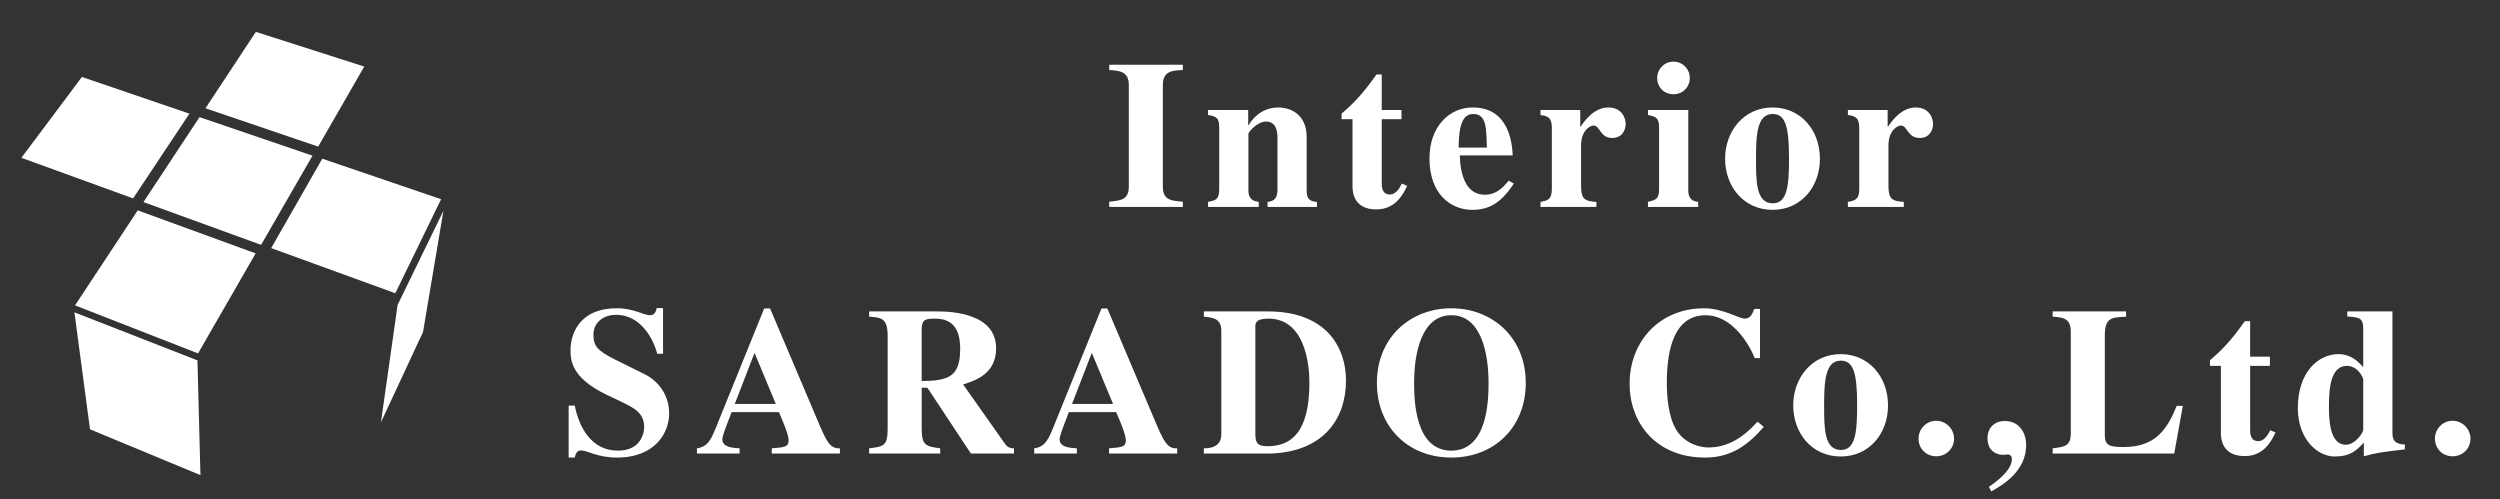
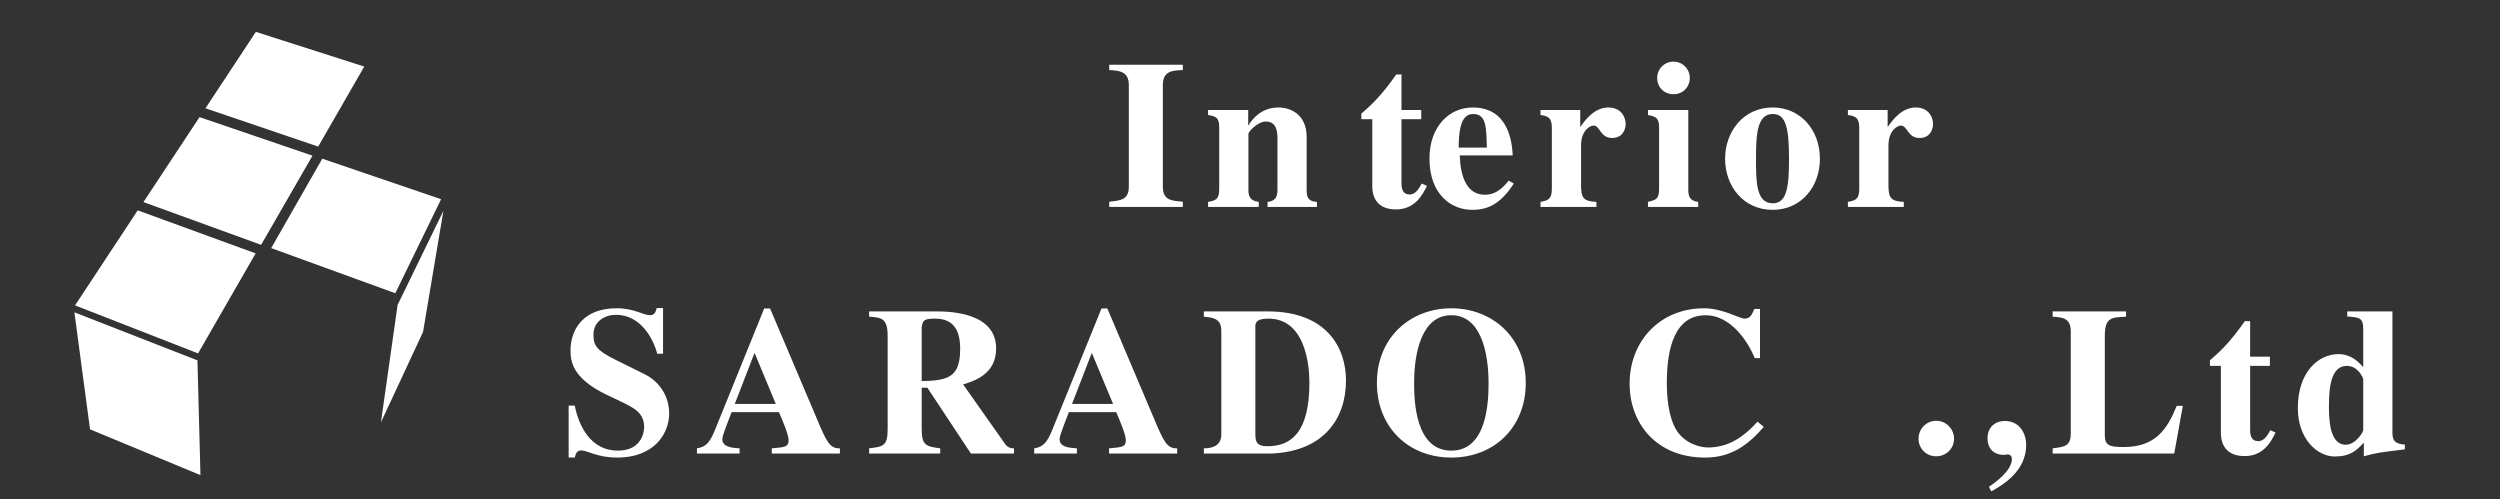
<svg xmlns="http://www.w3.org/2000/svg" version="1.1" id="レイヤー_1" x="0px" y="0px" width="327.333px" height="65.341px" viewBox="0 0 327.333 65.341" enable-background="new 0 0 327.333 65.341" xml:space="preserve">
  <rect x="0" y="0" width="327.333" height="65.341" fill="#333333" stroke="none" />
  <g>
    <g>
      <polygon fill="#FFFFFF" points="58.055,27.613 52.059,39.924 49.876,55.301 55.392,43.459   " />
      <polygon fill="#FFFFFF" points="25.851,47.184 9.743,40.895 11.787,56.215 26.246,62.209   " />
      <polygon fill="#FFFFFF" points="41.659,19.195 26.902,14.178 26.902,14.178 33.503,4.172 33.503,4.172 47.691,8.717 47.691,8.717       " />
-       <polygon fill="#FFFFFF" points="17.427,25.977 2.802,20.662 2.802,20.662 10.725,10.078 10.725,10.078 24.802,14.881     24.802,14.881   " />
      <polygon fill="#FFFFFF" points="34.189,32.059 18.783,26.459 18.783,26.459 26.124,15.336 26.124,15.336 40.913,20.383     40.913,20.383   " />
      <polygon fill="#FFFFFF" points="51.759,38.395 35.508,32.486 35.508,32.486 42.197,20.779 42.197,20.779 57.754,26.084     57.754,26.084   " />
      <polygon fill="#FFFFFF" points="25.932,46.273 9.824,39.984 9.824,39.984 18.033,27.543 18.033,27.543 33.473,33.176     33.473,33.176   " />
    </g>
  </g>
  <path fill="#FFFFFF" d="M154.87,27.092h-9.632v-0.686c1.485-0.141,2.561-0.25,2.561-1.957V11.121c0-1.814-1.297-1.867-2.561-1.949  V8.48h9.632v0.691c-1.291,0.055-2.615,0.082-2.615,1.949v13.328c0,1.762,1.103,1.842,2.615,1.957V27.092z" />
  <path fill="#FFFFFF" d="M172.439,27.092h-6.473v-0.658c0.907-0.082,1.297-0.553,1.297-1.574v-6.66c0-0.773-0.027-2.285-1.519-2.285  c-1.096,0-2.285,1.352-2.285,1.6v7.346c0,0.639,0.087,1.432,1.351,1.574v0.658h-6.634v-0.658c0.988-0.195,1.458-0.303,1.458-1.654  v-8.092c0-1.238-0.356-1.459-1.458-1.627v-0.658h5.256v1.982h0.06c0.383-0.666,1.566-2.313,3.905-2.313  c1.512,0,3.69,0.854,3.69,3.879v6.908c0,0.666,0,1.52,1.351,1.574V27.092z" />
-   <path fill="#FFFFFF" d="M183.502,15.611h-2.587v8.287c0,0.443-0.027,1.566,1.075,1.566c0.8,0,1.264-0.854,1.566-1.432l0.692,0.309  c-0.578,1.184-1.573,3.078-4.046,3.078c-2.978,0-3.085-2.311-3.112-2.889v-8.92h-1.432v-0.738c1.458-1.244,2.695-2.455,4.571-5.123  h0.686v4.652h2.587V15.611z" />
+   <path fill="#FFFFFF" d="M183.502,15.611v8.287c0,0.443-0.027,1.566,1.075,1.566c0.8,0,1.264-0.854,1.566-1.432l0.692,0.309  c-0.578,1.184-1.573,3.078-4.046,3.078c-2.978,0-3.085-2.311-3.112-2.889v-8.92h-1.432v-0.738c1.458-1.244,2.695-2.455,4.571-5.123  h0.686v4.652h2.587V15.611z" />
  <path fill="#FFFFFF" d="M190.99,19.328c0-3.797,0.941-4.402,1.956-4.402c0.968,0,1.324,0.686,1.485,1.291  c0.222,0.826,0.222,2.258,0.249,3.111H190.99z M197.543,23.65c-0.524,0.631-1.485,1.848-3.112,1.848c-2.614,0-3.219-2.809-3.3-5.148  h6.936c-0.08-1.492-0.436-6.277-5.229-6.277c-3.166,0-5.673,2.588-5.673,6.66c0,4.705,2.81,6.742,5.593,6.742  c2.197,0,3.77-0.881,5.45-3.441L197.543,23.65z" />
  <path fill="#FFFFFF" d="M209.023,27.092h-7.32v-0.658c0.881-0.168,1.485-0.277,1.485-1.654v-8.092c0-1.379-0.659-1.514-1.485-1.627  v-0.658h5.203v2.17h0.053c0.578-0.854,1.814-2.5,3.609-2.5c1.869,0,2.285,1.486,2.285,2.145c0,0.719-0.39,1.848-1.768,1.848  c-1.593,0-1.566-1.627-2.446-1.627c-0.417,0-1.626,0.605-1.626,2.615v5.203c0,1.68,0.328,2.096,2.01,2.178V27.092z" />
  <path fill="#FFFFFF" d="M216.98,10.215c0,1.182,0.881,2.123,2.145,2.123c1.183,0,2.123-0.906,2.123-2.123  c0-1.184-0.94-2.145-2.123-2.145C217.889,8.07,216.98,9.059,216.98,10.215z M222.352,26.434c-1.076-0.115-1.298-0.721-1.298-1.574  V14.402h-5.282v0.658c1.041,0.195,1.458,0.389,1.458,1.627v8.092c0,1.324-0.471,1.404-1.458,1.654v0.658h6.58V26.434z" />
  <path fill="#FFFFFF" d="M229.919,20.787c0-3.139,0.135-5.861,2.178-5.861c1.674,0,2.145,1.619,2.145,5.861  c0,3.494-0.222,5.834-2.118,5.834C229.919,26.621,229.919,23.764,229.919,20.787z M225.873,20.787c0,3.582,2.393,6.688,6.224,6.688  c3.744,0,6.19-3.025,6.19-6.688c0-3.824-2.588-6.715-6.19-6.715C228.266,14.072,225.873,17.238,225.873,20.787z" />
  <path fill="#FFFFFF" d="M249.27,27.092h-7.319v-0.658c0.88-0.168,1.485-0.277,1.485-1.654v-8.092c0-1.379-0.658-1.514-1.485-1.627  v-0.658h5.202v2.17h0.054c0.578-0.854,1.821-2.5,3.609-2.5c1.868,0,2.286,1.486,2.286,2.145c0,0.719-0.391,1.848-1.762,1.848  c-1.6,0-1.572-1.627-2.453-1.627c-0.41,0-1.627,0.605-1.627,2.615v5.203c0,1.68,0.336,2.096,2.01,2.178V27.092z" />
  <path fill="#FFFFFF" d="M86.05,46.314c-0.497-1.93-2.151-5.096-5.397-5.096c-1.432,0-2.951,0.826-2.951,2.615  c0,1.484,0.524,2.09,2.836,3.246l4.046,2.01c0.941,0.471,3.031,2.063,3.031,5.068c0,2.42-1.761,5.752-6.829,5.752  c-2.615,0-3.851-0.934-4.705-0.934c-0.578,0-0.719,0.49-0.827,0.934h-0.8v-6.801h0.8c0.551,2.781,2.144,5.895,5.646,5.895  c3.3,0,3.441-2.729,3.441-3.086c0-1.842-1.297-2.506-3.085-3.359l-1.849-0.881c-4.705-2.258-4.705-4.625-4.705-5.889  c0-1.68,0.854-5.424,6.083-5.424c2.205,0,3.495,0.908,4.295,0.908c0.632,0,0.773-0.41,0.907-0.936h0.827v5.977H86.05z" />
  <path fill="#FFFFFF" d="M96.206,52.887l2.588-6.688l2.783,6.688H96.206z M109.971,58.701c-1.324,0.053-1.761-0.881-2.998-3.832  l-6.143-14.477h-0.773l-6.11,15.082c-0.827,2.07-1.21,3.004-2.695,3.227v0.686h5.585v-0.686c-0.934-0.055-2.258-0.141-2.258-1.184  c0-0.443,0.444-1.572,1.217-3.555h6.19c0.383,0.881,1.271,2.916,1.271,3.662c0,0.908-0.498,0.936-2.205,1.076v0.686h8.919V58.701z" />
  <path fill="#FFFFFF" d="M120.678,42.873c0.141-0.854,0.195-1.156,1.708-1.156c2.205,0,3.333,1.182,3.333,3.959  c0,3.582-1.432,4.188-5.041,4.213V42.873z M132.763,58.701c-0.329,0-0.739-0.027-1.129-0.523l-5.531-7.844  c1.485-0.471,4.322-1.324,4.322-4.713c0-4.623-5.834-4.846-7.763-4.846h-8.865v0.691c1.573,0.109,2.426,0.162,2.426,2.527v12.174  c0,2.23-0.551,2.311-2.426,2.533v0.686h9.309v-0.686c-1.821-0.248-2.426-0.33-2.426-2.533V50.77h0.746l5.7,8.617h5.639V58.701z" />
  <path fill="#FFFFFF" d="M140.365,52.887l2.588-6.688l2.783,6.688H140.365z M154.13,58.701c-1.324,0.053-1.761-0.881-3.004-3.832  l-6.136-14.477h-0.773l-6.11,15.082c-0.827,2.07-1.209,3.004-2.695,3.227v0.686h5.585v-0.686c-0.934-0.055-2.258-0.141-2.258-1.184  c0-0.443,0.444-1.572,1.21-3.555h6.197c0.383,0.881,1.264,2.916,1.264,3.662c0,0.908-0.491,0.936-2.198,1.076v0.686h8.919V58.701z" />
  <path fill="#FFFFFF" d="M164.367,43.008c-0.027-0.605-0.054-1.291,1.707-1.291c4.739,0,5.371,5.861,5.371,8.367  c0,6.58-2.42,8.342-5.505,8.342c-1.324,0-1.573-0.498-1.573-1.6V43.008z M157.625,59.387h8.697c6.937-0.223,9.914-4.518,9.914-9.578  c0-4.24-2.507-9.033-10.216-9.033h-8.395v0.691c1.076,0.109,2.286,0.162,2.286,1.842v13.57c0,1.021-0.551,1.822-2.286,1.822V59.387z  " />
  <path fill="#FFFFFF" d="M190.028,41.273c3.852,0,4.873,4.846,4.873,8.865c0,2.393-0.168,8.865-4.873,8.865  c-4.711,0-4.873-6.473-4.873-8.865C185.155,46.119,186.17,41.273,190.028,41.273z M190.028,40.365c-5.316,0-9.746,3.771-9.746,9.773  c0,5.779,4.1,9.771,9.746,9.771s9.746-3.992,9.746-9.771C199.774,44.137,195.338,40.365,190.028,40.365z" />
  <path fill="#FFFFFF" d="M230.941,55.891c-2.01,2.287-4.161,4.02-7.684,4.02c-6.418,0-9.887-4.516-9.887-9.664  c0-5.586,3.966-9.881,9.746-9.881c2.48,0,4.598,1.352,5.316,1.352c0.74,0,0.988-0.578,1.264-1.271h0.746v6.447h-0.692  c-0.961-2.4-3.272-5.619-6.412-5.619c-4.019,0-5.095,4.213-5.095,8.865c0,1.652,0.168,4.295,1.184,6.055  c1.156,1.984,3.334,2.393,4.188,2.393c2.144,0,4.214-0.826,6.499-3.381L230.941,55.891z" />
-   <path fill="#FFFFFF" d="M238.838,53.082c0-3.139,0.142-5.861,2.178-5.861c1.674,0,2.145,1.621,2.145,5.861  c0,3.494-0.222,5.834-2.117,5.834C238.838,58.916,238.838,56.061,238.838,53.082z M234.792,53.082c0,3.582,2.394,6.688,6.224,6.688  c3.744,0,6.19-3.023,6.19-6.688c0-3.824-2.587-6.715-6.19-6.715C237.186,46.367,234.792,49.533,234.792,53.082z" />
  <path fill="#FFFFFF" d="M253.511,55.092c1.298,0,2.339,1.076,2.339,2.34c0,1.322-1.041,2.311-2.339,2.311  c-1.317,0-2.312-1.014-2.312-2.311C251.199,56.193,252.193,55.092,253.511,55.092z" />
  <path fill="#FFFFFF" d="M260.42,63.736c0.773-0.523,3.005-2.092,3.005-3.631c0-0.336-0.194-0.605-0.552-0.605  c-0.141,0-0.275,0.055-0.604,0.055c-0.772,0-2.036-0.443-2.036-2.178c0-1.432,0.988-2.258,2.258-2.258  c2.01,0,2.803,1.707,2.803,3.139c0,3.469-3.111,5.264-4.57,6.084L260.42,63.736z" />
  <path fill="#FFFFFF" d="M284.678,59.387h-15.916v-0.686c1.545-0.195,2.372-0.275,2.372-1.955v-13.33  c0-1.814-1.129-1.867-2.372-1.949v-0.691h9.611v0.691c-1.93,0.082-2.783,0.109-2.783,2.527v13c0,1.316,0.605,1.539,2.453,1.539  c4.154,0,5.7-2.285,6.964-5.396h0.8L284.678,59.387z" />
  <path fill="#FFFFFF" d="M297.206,47.906h-2.588v8.287c0,0.443-0.033,1.566,1.068,1.566c0.8,0,1.271-0.854,1.573-1.432l0.686,0.309  c-0.578,1.184-1.566,3.08-4.046,3.08c-2.972,0-3.086-2.313-3.112-2.891v-8.92h-1.432v-0.738c1.458-1.244,2.702-2.453,4.57-5.123  h0.692v4.652h2.588V47.906z" />
  <path fill="#FFFFFF" d="M309.425,56.301c0,0.303-1.015,1.93-2.285,1.93c-2.204,0-2.204-3.576-2.204-5.176  c0-2.668,0.39-5.148,2.346-5.148c1.539,0,2.144,1.682,2.144,1.707V56.301z M314.876,58.203c-1.566-0.053-1.626-0.854-1.626-1.6  V40.775h-5.915v0.666c1.512,0.107,2.09,0.135,2.09,1.592v5.041c-0.658-0.719-1.593-1.707-3.246-1.707  c-2.588,0-5.316,2.285-5.316,7.07c0,4.02,2.534,6.332,4.819,6.332c2.063,0,2.836-0.766,3.824-1.814v1.787  c1.707-0.463,1.956-0.49,5.37-0.906V58.203z" />
-   <path fill="#FFFFFF" d="M318.814,57.432c0,1.297,0.988,2.311,2.313,2.311c1.29,0,2.339-0.988,2.339-2.311  c0-1.264-1.049-2.34-2.339-2.34C319.803,55.092,318.814,56.193,318.814,57.432z" />
</svg>